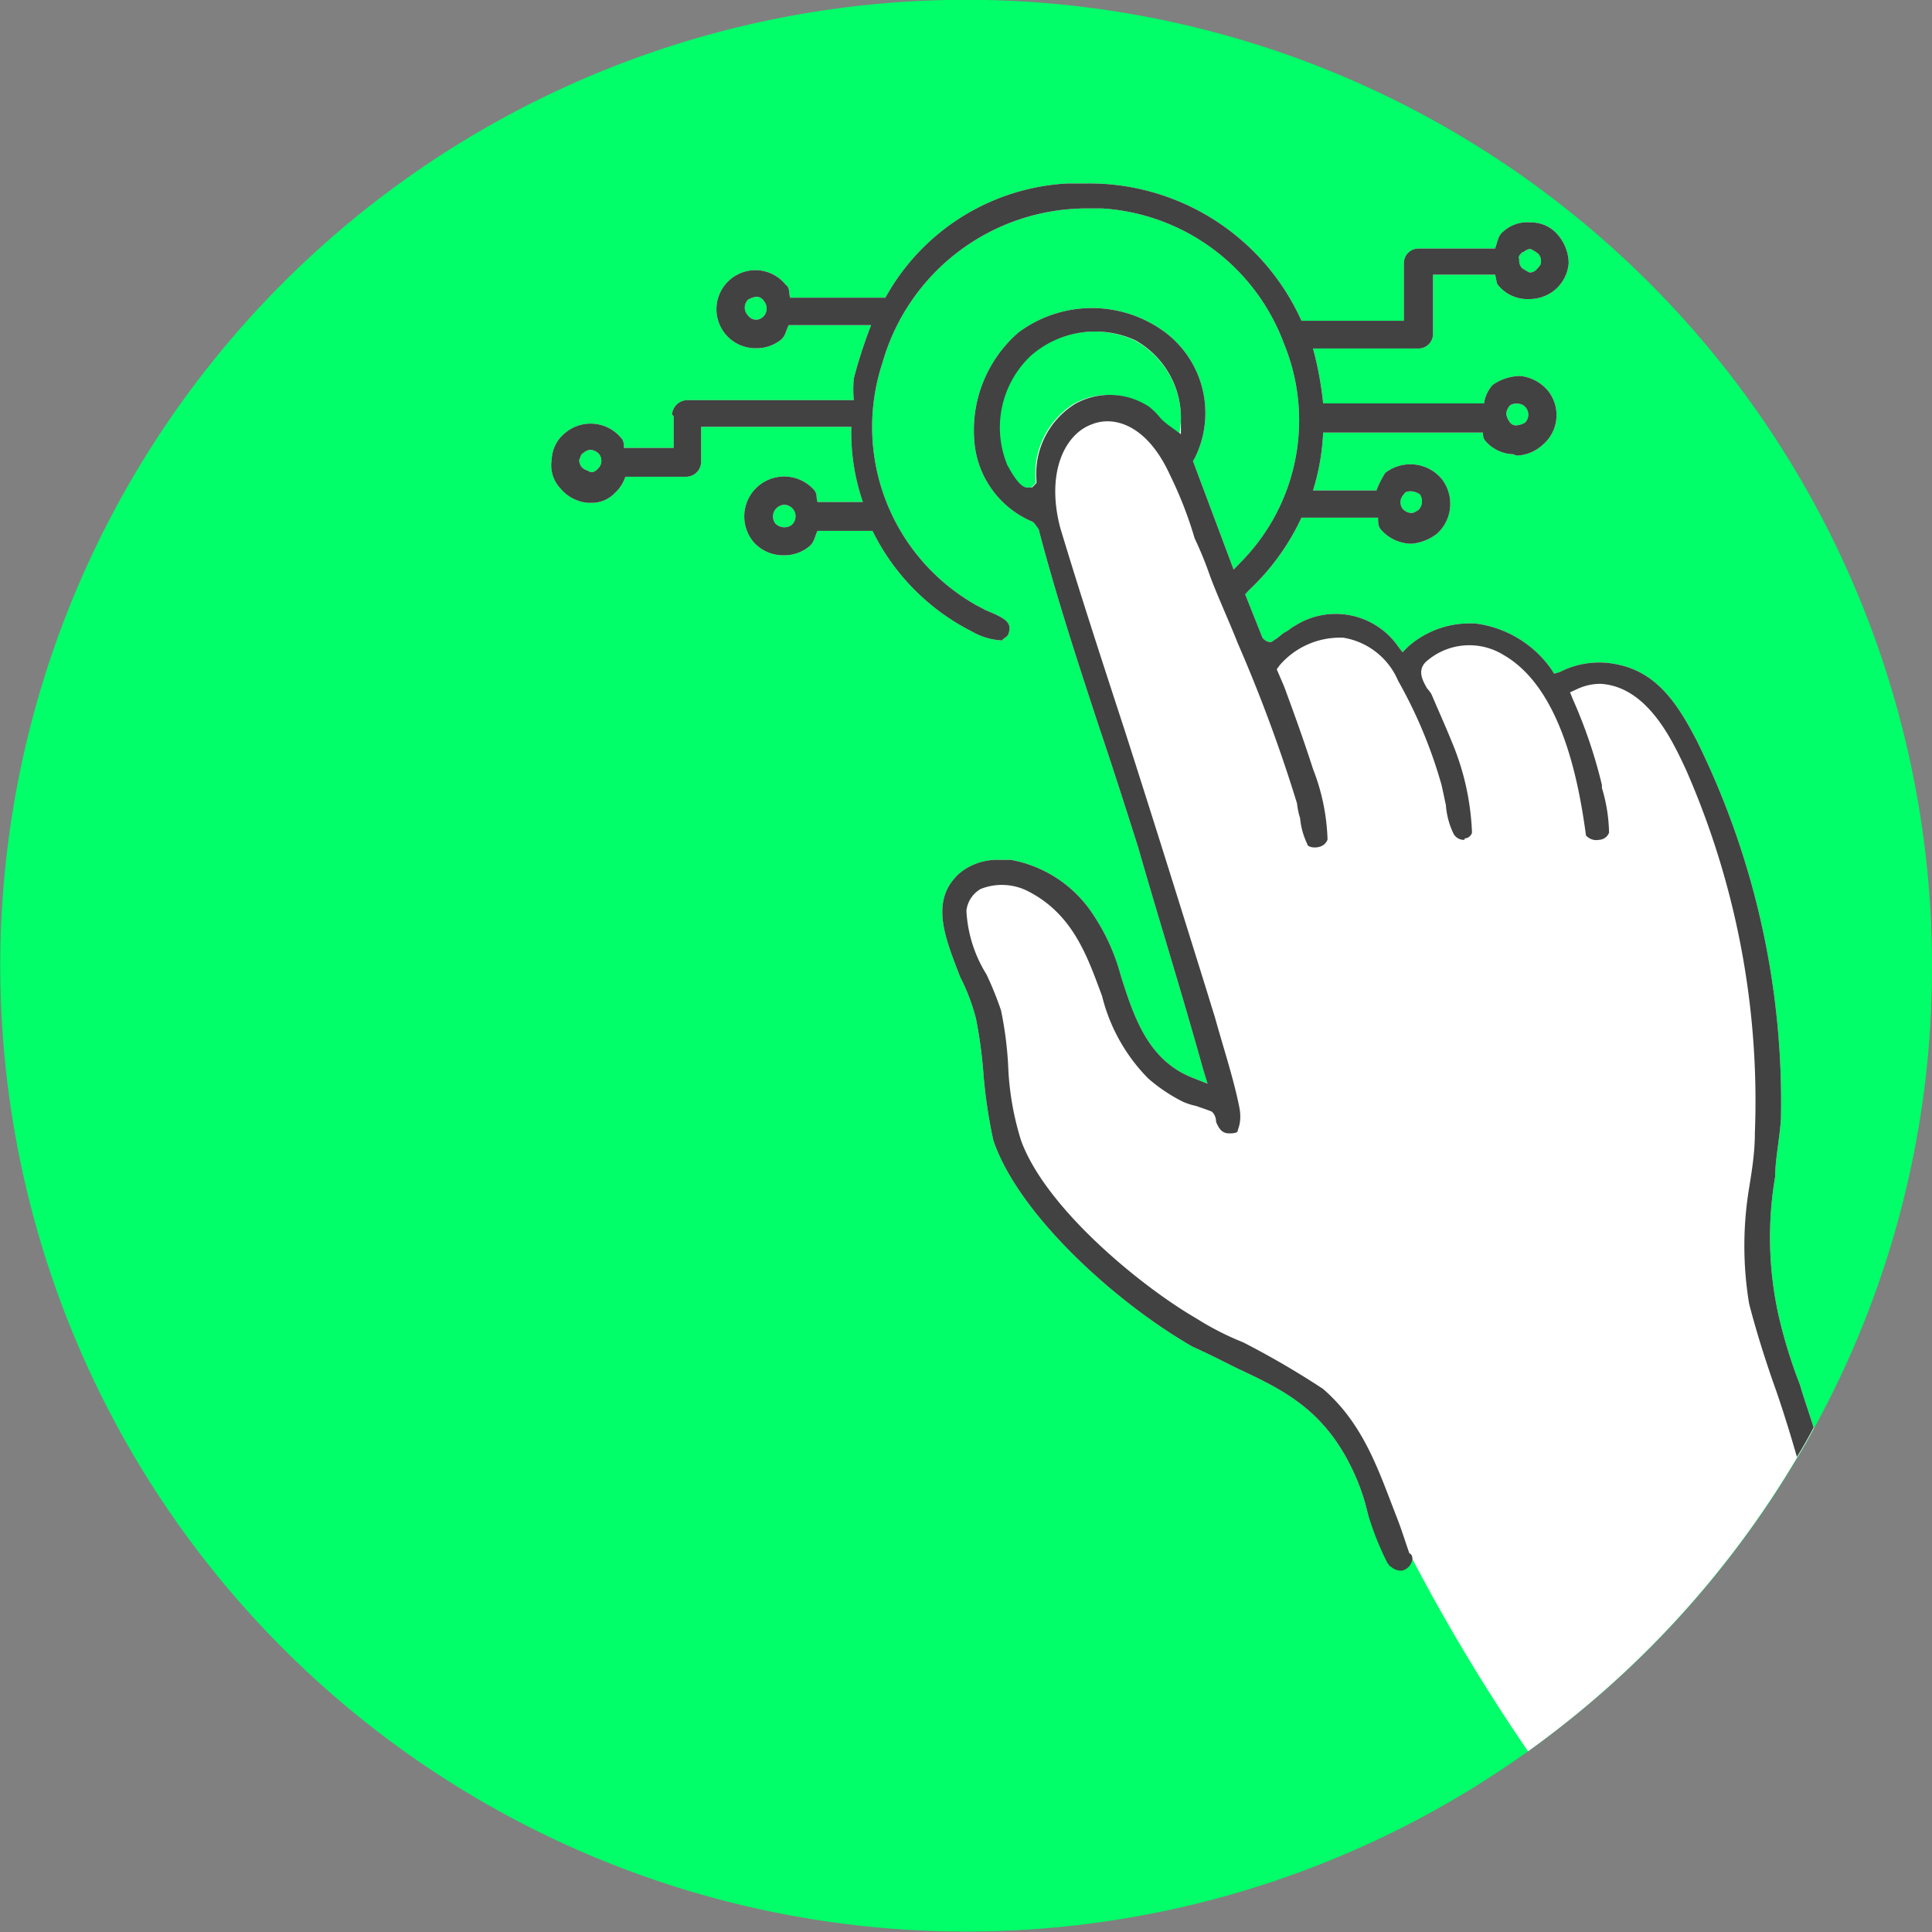
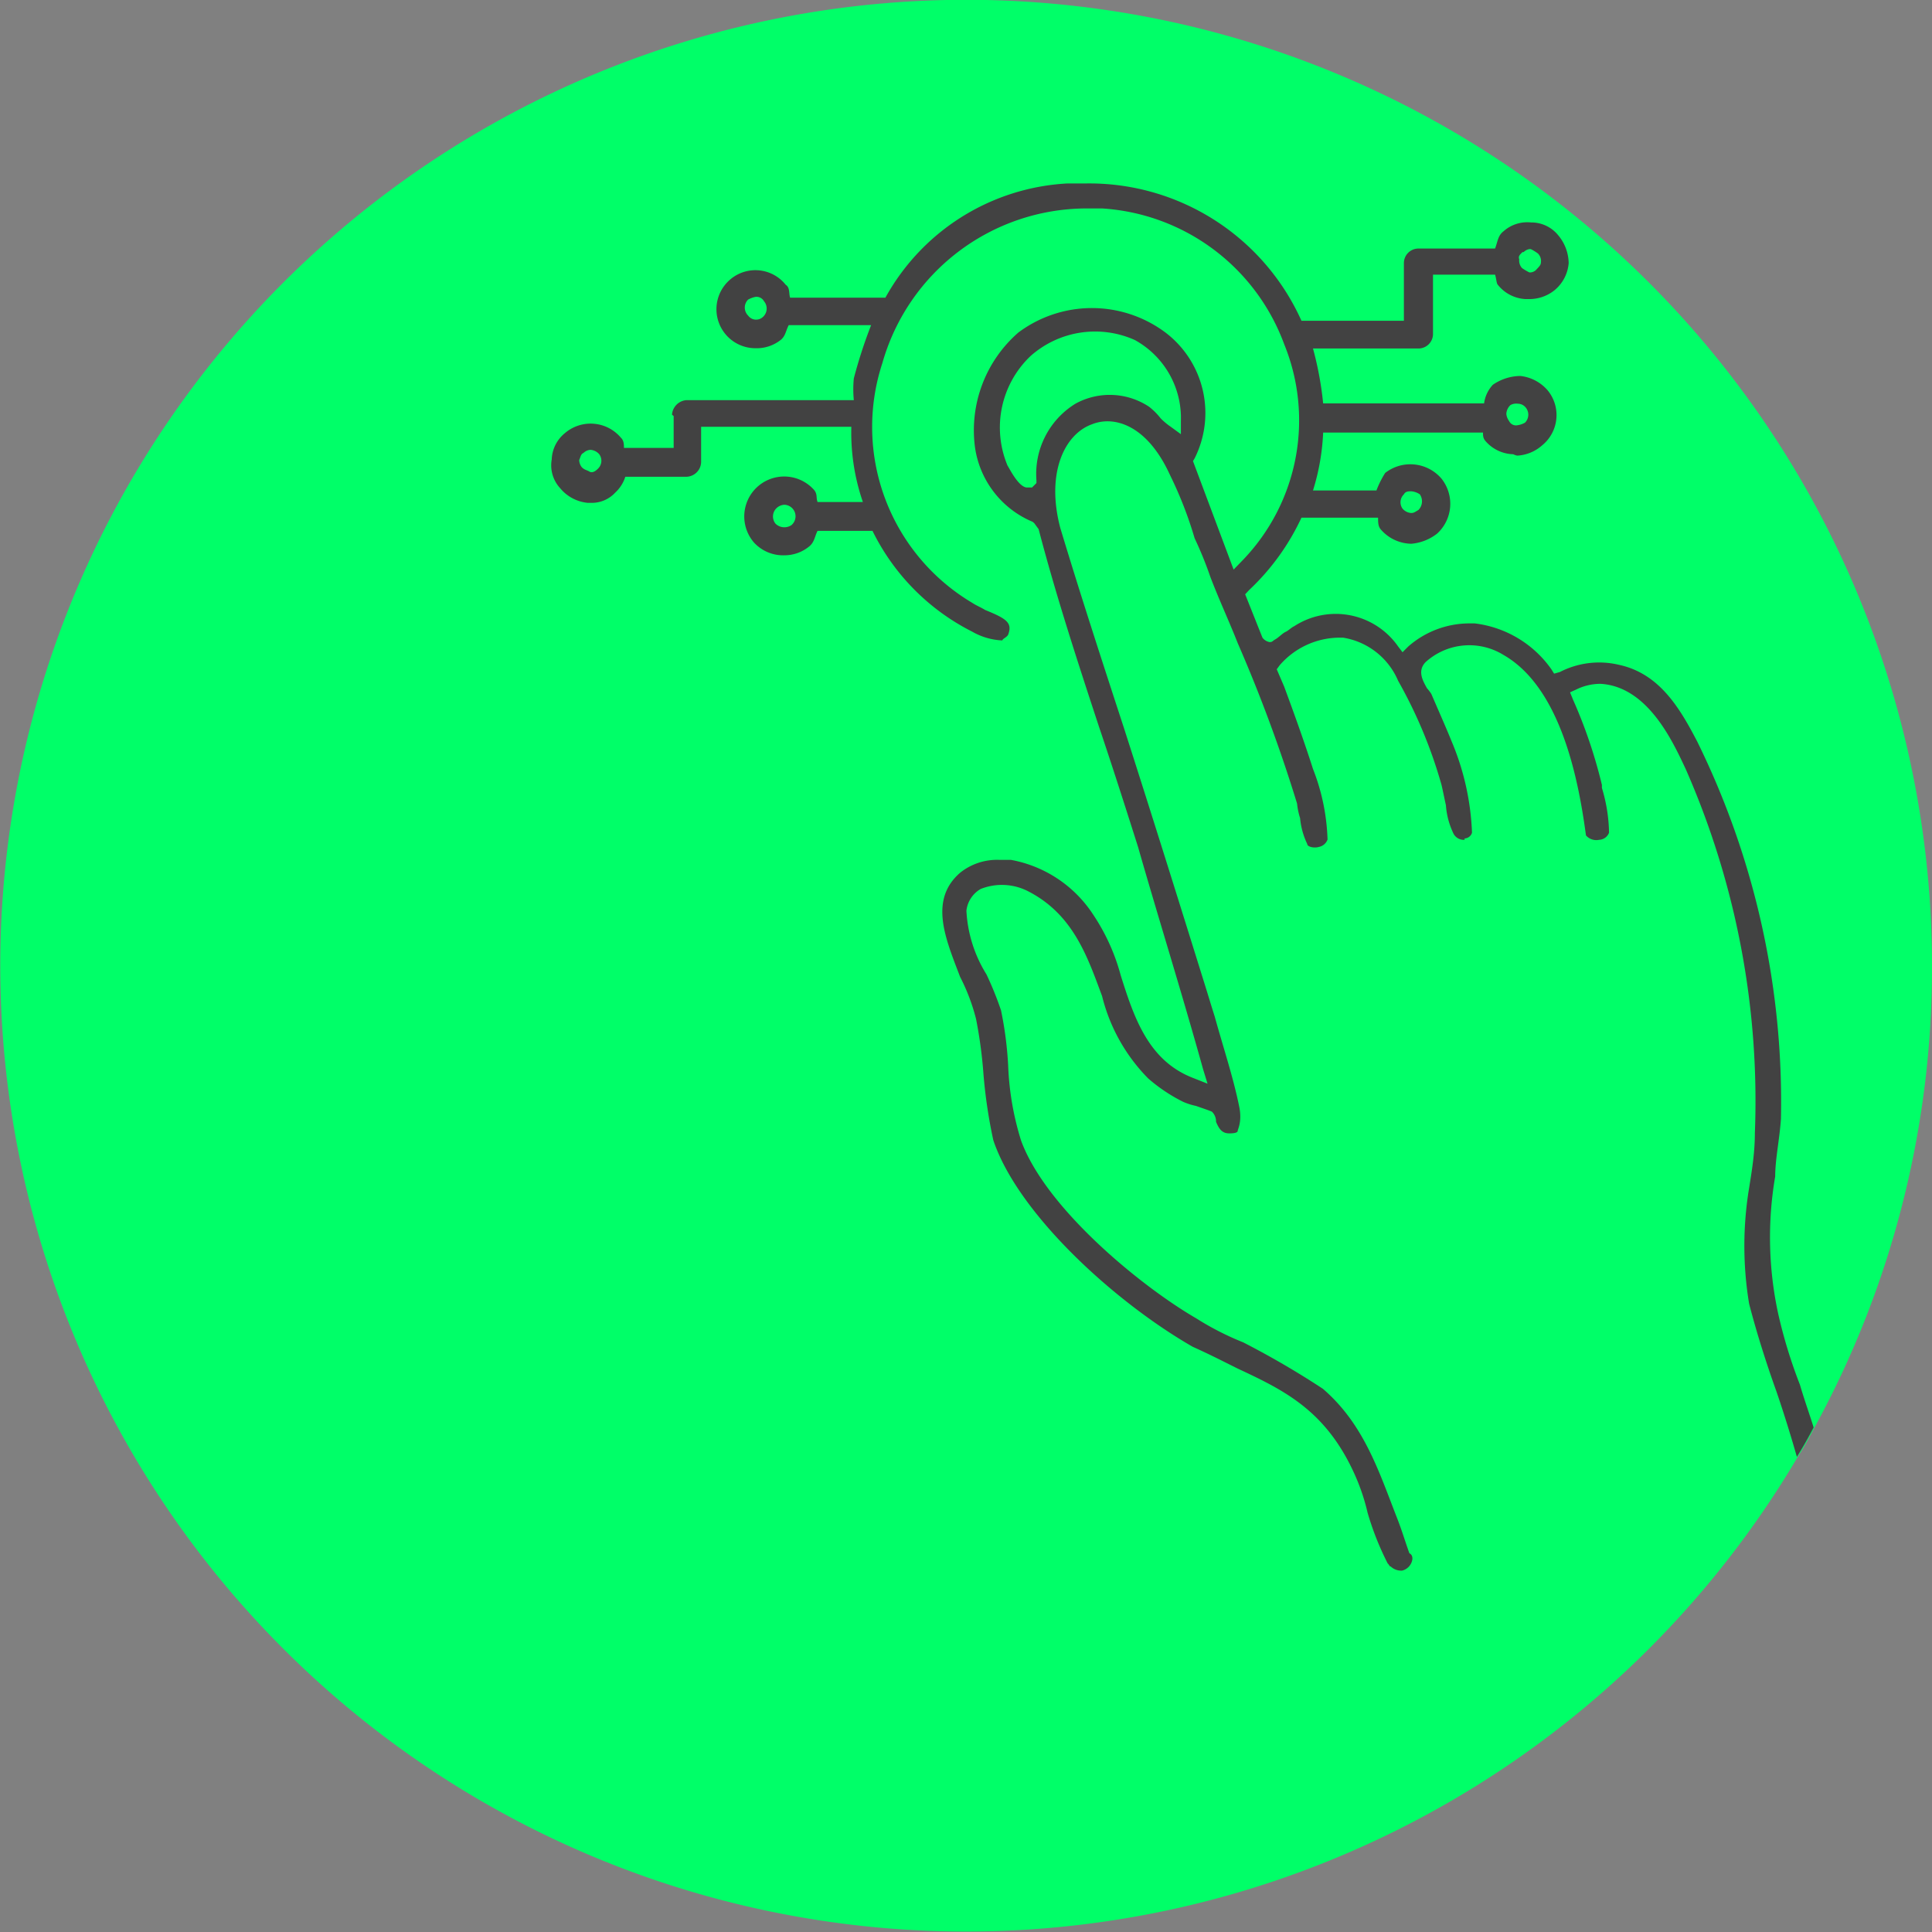
<svg xmlns="http://www.w3.org/2000/svg" viewBox="0 0 70.35 70.35">
  <rect x="0" y="0" width="70.35" height="70.35" fill="#808080" stroke="none" />
  <defs>
    <style>
      .cls-1 {
        fill: #00ff68;
      }

      .cls-2 {
        fill: #fff;
      }

      .cls-3 {
        fill: #424242;
      }
    </style>
  </defs>
  <g id="Warstwa_2" data-name="Warstwa 2">
    <g id="Warstwa_1-2" data-name="Warstwa 1">
      <path class="cls-1" d="M70.35,35.18A34.89,34.89,0,0,1,66.06,52c-.19.36-.39.72-.61,1.07a35.17,35.17,0,1,1,4.9-17.9Z" />
      <g>
-         <path class="cls-2" d="M65.54,50.42a18.07,18.07,0,0,1-.79-2.58,13.12,13.12,0,0,1-.11-5c0-.63.16-1.36.21-2.1A29.72,29.72,0,0,0,61.8,27c-.63-1.21-1.37-2.47-2.84-2.79a3.12,3.12,0,0,0-2.16.26l-.21.06-.1-.16A4,4,0,0,0,53.7,22.7h-.21a3.38,3.38,0,0,0-2.21.84l-.21.21-.16-.21a2.77,2.77,0,0,0-3.78-.74c-.11.05-.21.16-.32.21s-.26.21-.37.27-.1.1-.21.1a.42.42,0,0,1-.26-.16v0l-.63-1.58.15-.16a8.56,8.56,0,0,0,1.9-2.63h2.79c0,.16,0,.32.1.43a1.5,1.5,0,0,0,1.11.52,1.77,1.77,0,0,0,.94-.37,1.47,1.47,0,0,0,.16-2,1.49,1.49,0,0,0-2.05-.21,3.48,3.48,0,0,0-.32.64H47.81a8.22,8.22,0,0,0,.37-2.11H54c0,.11,0,.21.1.32a1.38,1.38,0,0,0,1,.47s.1.05.16.05a1.49,1.49,0,0,0,.89-.37,1.42,1.42,0,0,0,.21-2,1.53,1.53,0,0,0-1-.53,1.8,1.8,0,0,0-1,.32,1.23,1.23,0,0,0-.32.68H48.18a12.23,12.23,0,0,0-.37-2h3.84a.53.53,0,0,0,.53-.52V10h2.26c.05.16.05.32.1.37a1.38,1.38,0,0,0,1,.52h.11a1.46,1.46,0,0,0,.94-.31,1.42,1.42,0,0,0,.53-1,1.61,1.61,0,0,0-.37-1,1.26,1.26,0,0,0-1-.48,1.3,1.3,0,0,0-1,.32c-.21.16-.21.37-.31.63H51.65a.53.53,0,0,0-.53.53v2.1H47.49c-.05,0-.05,0-.1,0a8.47,8.47,0,0,0-7.84-5h-.68a8.06,8.06,0,0,0-6.63,4.16H28.77c-.05-.16,0-.37-.16-.47a1.41,1.41,0,0,0-2-.21,1.42,1.42,0,0,0,.9,2.52,1.41,1.41,0,0,0,.94-.32c.16-.15.16-.31.27-.52h3a17.41,17.41,0,0,0-.63,1.94,4.17,4.17,0,0,0,0,.79,0,0,0,0,1,0,0H25a.57.57,0,0,0-.53.53l.06.05v1.16H22.72c0-.11,0-.27-.11-.37a1.44,1.44,0,0,0-2.05-.16,1.29,1.29,0,0,0-.47.95,1.23,1.23,0,0,0,.31,1.05,1.48,1.48,0,0,0,1,.53h.11a1.16,1.16,0,0,0,.89-.37,1.34,1.34,0,0,0,.37-.58H25a.55.55,0,0,0,.53-.53,0,0,0,0,1,0-.05V15.54H31a7.75,7.75,0,0,0,.42,2.74H29.77c-.06-.16,0-.26-.11-.42a1.45,1.45,0,1,0-2.21,1.89,1.44,1.44,0,0,0,1.11.47,1.42,1.42,0,0,0,.89-.31c.21-.16.21-.37.32-.58h1.84c.05,0,.1,0,.16,0A8.12,8.12,0,0,0,35.4,23a2.4,2.4,0,0,0,1.1.32c0-.06.16-.11.21-.21.16-.43-.05-.58-.84-.9-.16-.1-.32-.16-.47-.26a7.45,7.45,0,0,1-3.27-8.73,7.74,7.74,0,0,1,7.42-5.63h.58a7.57,7.57,0,0,1,6.63,4.94,7.34,7.34,0,0,1-1.53,7.89l-.31.32-1.48-3.95.06-.1a3.68,3.68,0,0,0-1.06-4.58,4.47,4.47,0,0,0-5.36,0,4.72,4.72,0,0,0-1.58,4.16A3.47,3.47,0,0,0,37.6,19l.06.05.16.22c.63,2.41,1.42,4.83,2.2,7.2.48,1.42.95,2.89,1.42,4.37.69,2.42,1.58,5.26,2.37,8.1l.16.52-.53-.21c-1.63-.63-2.15-2.21-2.63-3.73a7.41,7.41,0,0,0-1-2.21,4.55,4.55,0,0,0-3-2h-.43a2.15,2.15,0,0,0-1.42.47c-1.15,1-.52,2.42,0,3.79a7.21,7.21,0,0,1,.58,1.53,16.54,16.54,0,0,1,.27,2,18.36,18.36,0,0,0,.36,2.42c.9,2.68,4.42,5.89,7.26,7.52.58.26,1.11.53,1.63.79,1.69.79,3.21,1.52,4.26,3.84a7.58,7.58,0,0,1,.48,1.42c.21.68,1.26,1.1,1.52,1.58.06,0,.06.1.11.1a69.28,69.28,0,0,0,4.21,7,35.3,35.3,0,0,0,9.8-10.7c.22-.35.42-.71.61-1.07C65.89,51.49,65.71,51,65.54,50.42ZM51.12,18c.06-.11.16-.11.27-.11a.65.65,0,0,1,.31.11.45.45,0,0,1-.05.57c-.11.06-.16.11-.26.11a.45.45,0,0,1-.32-.16A.4.4,0,0,1,51.12,18ZM55,14.75a.44.44,0,0,1,.27-.05.37.37,0,0,1,.26.11.41.41,0,0,1,0,.58.79.79,0,0,1-.32.1.28.28,0,0,1-.26-.16.52.52,0,0,1-.1-.26A.47.47,0,0,1,55,14.75Zm.48-5.57a.39.39,0,0,1,.21-.11h.05a1.74,1.74,0,0,1,.26.16.38.38,0,0,1,.11.32c0,.1-.06.15-.16.26a.32.32,0,0,1-.26.11,1.92,1.92,0,0,1-.27-.16.41.41,0,0,1-.1-.32C55.28,9.34,55.33,9.28,55.44,9.18ZM27.77,11.55a.36.36,0,0,1-.53-.06.41.41,0,0,1,0-.58.92.92,0,0,1,.27-.1.31.31,0,0,1,.31.16A.41.41,0,0,1,27.77,11.55Zm-6,5.52c-.1.1-.21.16-.31.1s-.16-.05-.27-.15a.44.44,0,0,1-.1-.27c.05-.1.05-.21.16-.26a.39.39,0,0,1,.26-.11.47.47,0,0,1,.31.16A.4.4,0,0,1,21.77,17.07Zm7.05,2.05a.46.46,0,0,1-.58-.05.42.42,0,0,1,.05-.58.44.44,0,0,1,.27-.11.42.42,0,0,1,.26.74Zm8.89-1.63v.1l-.16.16h-.21c-.31-.05-.63-.73-.68-.79a3.59,3.59,0,0,1,.84-4,3.54,3.54,0,0,1,3.79-.58A3.24,3.24,0,0,1,43,15.33l-.05.48-.37-.27a2.42,2.42,0,0,1-.37-.31,2.38,2.38,0,0,0-.42-.42,2.59,2.59,0,0,0-2.68-.11A3,3,0,0,0,37.71,17.49Z" />
        <path class="cls-3" d="M65.54,50.42a18.07,18.07,0,0,1-.79-2.58,13.12,13.12,0,0,1-.11-5c0-.63.16-1.36.21-2.1A29.72,29.72,0,0,0,61.8,27c-.63-1.21-1.37-2.47-2.84-2.79a3.12,3.12,0,0,0-2.16.26l-.21.06-.1-.16A4,4,0,0,0,53.7,22.7h-.21a3.38,3.38,0,0,0-2.21.84l-.21.21-.16-.21a2.77,2.77,0,0,0-3.78-.74c-.11.05-.21.16-.32.21s-.26.21-.37.27-.1.1-.21.1a.42.42,0,0,1-.26-.16v0l-.63-1.58.15-.16a8.56,8.56,0,0,0,1.9-2.63h2.79c0,.16,0,.32.1.43a1.5,1.5,0,0,0,1.11.52,1.77,1.77,0,0,0,.94-.37,1.47,1.47,0,0,0,.16-2,1.49,1.49,0,0,0-2.05-.21,3.48,3.48,0,0,0-.32.64H47.81a8.22,8.22,0,0,0,.37-2.11H54c0,.11,0,.21.1.32a1.38,1.38,0,0,0,1,.47s.1.05.16.05a1.49,1.49,0,0,0,.89-.37,1.42,1.42,0,0,0,.21-2,1.53,1.53,0,0,0-1-.53,1.8,1.8,0,0,0-1,.32,1.23,1.23,0,0,0-.32.68H48.18a12.23,12.23,0,0,0-.37-2h3.84a.53.53,0,0,0,.53-.52V10h2.26c.05.16.05.32.1.37a1.38,1.38,0,0,0,1,.52h.11a1.46,1.46,0,0,0,.94-.31,1.42,1.42,0,0,0,.53-1,1.61,1.61,0,0,0-.37-1,1.26,1.26,0,0,0-1-.48,1.3,1.3,0,0,0-1,.32c-.21.16-.21.37-.31.63H51.65a.53.53,0,0,0-.53.53v2.1H47.49c-.05,0-.05,0-.1,0a8.47,8.47,0,0,0-7.84-5h-.68a8.06,8.06,0,0,0-6.63,4.16H28.77c-.05-.16,0-.37-.16-.47a1.41,1.41,0,0,0-2-.21,1.42,1.42,0,0,0,.9,2.52,1.41,1.41,0,0,0,.94-.32c.16-.15.16-.31.27-.52h3a17.41,17.41,0,0,0-.63,1.94,4.17,4.17,0,0,0,0,.79,0,0,0,0,1,0,0H25a.57.57,0,0,0-.53.53l.06.05v1.16H22.72c0-.11,0-.27-.11-.37a1.44,1.44,0,0,0-2.05-.16,1.29,1.29,0,0,0-.47.95,1.23,1.23,0,0,0,.31,1.05,1.48,1.48,0,0,0,1,.53h.11a1.16,1.16,0,0,0,.89-.37,1.34,1.34,0,0,0,.37-.58H25a.55.55,0,0,0,.53-.53,0,0,0,0,1,0-.05V15.54H31a7.75,7.75,0,0,0,.42,2.74H29.77c-.06-.16,0-.26-.11-.42a1.45,1.45,0,1,0-2.21,1.89,1.44,1.44,0,0,0,1.11.47,1.42,1.42,0,0,0,.89-.31c.21-.16.21-.37.32-.58h1.84c.05,0,.1,0,.16,0A8.12,8.12,0,0,0,35.4,23a2.4,2.4,0,0,0,1.1.32c0-.06.16-.11.21-.21.16-.43-.05-.58-.84-.9-.16-.1-.32-.16-.47-.26a7.45,7.45,0,0,1-3.27-8.73,7.74,7.74,0,0,1,7.42-5.63h.58a7.57,7.57,0,0,1,6.63,4.94,7.34,7.34,0,0,1-1.53,7.89l-.31.32-1.48-3.95.06-.1a3.68,3.68,0,0,0-1.06-4.58,4.47,4.47,0,0,0-5.36,0,4.72,4.72,0,0,0-1.58,4.16A3.47,3.47,0,0,0,37.6,19l.06.05.16.22c.63,2.41,1.42,4.83,2.2,7.2.48,1.42.95,2.89,1.42,4.37.69,2.42,1.58,5.26,2.37,8.1l.16.52-.53-.21c-1.63-.63-2.15-2.21-2.63-3.73a7.41,7.41,0,0,0-1-2.21,4.55,4.55,0,0,0-3-2h-.43a2.15,2.15,0,0,0-1.42.47c-1.15,1-.52,2.42,0,3.79a7.21,7.21,0,0,1,.58,1.53,16.54,16.54,0,0,1,.27,2,18.36,18.36,0,0,0,.36,2.42c.9,2.68,4.42,5.89,7.26,7.52.58.26,1.11.53,1.63.79,1.69.79,3.21,1.52,4.26,3.84a7.58,7.58,0,0,1,.48,1.42,10.52,10.52,0,0,0,.73,1.84c.06.05.06.11.11.11a.55.55,0,0,0,.42.15.5.5,0,0,0,.37-.42c0-.05,0-.16-.11-.21-.15-.42-.26-.79-.42-1.21-.68-1.73-1.21-3.47-2.73-4.78a31.26,31.26,0,0,0-2.9-1.69A10.48,10.48,0,0,1,43.55,48c-2-1.16-5.47-4-6.37-6.47a10.44,10.44,0,0,1-.47-2.74,13.21,13.21,0,0,0-.26-2,12,12,0,0,0-.53-1.31,4.85,4.85,0,0,1-.73-2.32,1.05,1.05,0,0,1,.52-.79,2.09,2.09,0,0,1,1.68.06c1.69.84,2.21,2.42,2.74,3.84a6.48,6.48,0,0,0,1.68,3,6,6,0,0,0,1.27.85,2.37,2.37,0,0,0,.47.15c.31.11.47.16.58.21a.5.5,0,0,1,.15.37c.11.26.22.42.48.42s.31-.05.31-.1.16-.32.06-.84c-.21-1.06-.58-2.16-.9-3.32-.1-.31-.21-.68-.31-1-1-3.21-2-6.41-3-9.52-.79-2.42-1.58-4.84-2.31-7.26-.53-2,.15-3.42,1.15-3.78.79-.32,2,0,2.84,1.84a14.41,14.41,0,0,1,.9,2.31A13.54,13.54,0,0,1,44.07,21c.32.84.69,1.63,1,2.42a55,55,0,0,1,2.16,5.84,2.62,2.62,0,0,0,.11.53,2.75,2.75,0,0,0,.26.94c0,.11.26.16.42.11a.42.42,0,0,0,.32-.27A7.65,7.65,0,0,0,47.81,28c-.32-1-.68-2-1.05-3l-.27-.63.11-.15a2.9,2.9,0,0,1,2.1-1h.21a2.63,2.63,0,0,1,2,1.57,17.16,17.16,0,0,1,1.58,3.79c.05.21.1.47.16.74a2.82,2.82,0,0,0,.26,1,.42.42,0,0,0,.42.26l0-.05a.29.29,0,0,0,.27-.21,9.45,9.45,0,0,0-.74-3.32c-.21-.52-.47-1.1-.74-1.73a1.66,1.66,0,0,0-.16-.21c-.15-.27-.36-.63-.05-.95a2.37,2.37,0,0,1,2.84-.26c2.11,1.21,2.74,4.63,3,6.57a.5.5,0,0,0,.48.16.4.4,0,0,0,.36-.26,5.92,5.92,0,0,0-.26-1.63v-.11a18,18,0,0,0-1.05-3.1l-.11-.27.22-.1a2,2,0,0,1,.89-.21C60,25,60.91,27,61.38,28A30,30,0,0,1,63.9,41.26c0,.69-.1,1.32-.21,2a12.92,12.92,0,0,0,0,4.21c.27,1.05.64,2.21,1,3.21.27.79.53,1.63.74,2.37l0,0c.22-.35.42-.71.61-1.07C65.89,51.49,65.71,51,65.54,50.42ZM51.12,18c.06-.11.16-.11.27-.11a.65.65,0,0,1,.31.11.45.45,0,0,1-.05.57c-.11.06-.16.11-.26.11a.45.45,0,0,1-.32-.16A.4.4,0,0,1,51.12,18ZM55,14.75a.44.44,0,0,1,.27-.05.37.37,0,0,1,.26.11.41.41,0,0,1,0,.58.79.79,0,0,1-.32.1.28.28,0,0,1-.26-.16.52.52,0,0,1-.1-.26A.47.47,0,0,1,55,14.75Zm.48-5.57a.39.39,0,0,1,.21-.11h.05a1.74,1.74,0,0,1,.26.16.38.38,0,0,1,.11.32c0,.1-.06.15-.16.26a.32.32,0,0,1-.26.11,1.92,1.92,0,0,1-.27-.16.41.41,0,0,1-.1-.32C55.28,9.34,55.33,9.28,55.44,9.18ZM27.77,11.55a.36.36,0,0,1-.53-.06.41.41,0,0,1,0-.58.92.92,0,0,1,.27-.1.31.31,0,0,1,.31.16A.41.41,0,0,1,27.77,11.55Zm-6,5.52c-.1.1-.21.16-.31.1s-.16-.05-.27-.15a.44.44,0,0,1-.1-.27c.05-.1.05-.21.16-.26a.39.39,0,0,1,.26-.11.47.47,0,0,1,.31.16A.4.4,0,0,1,21.77,17.07Zm7.05,2.05a.46.46,0,0,1-.58-.05.42.42,0,0,1,.05-.58.44.44,0,0,1,.27-.11.42.42,0,0,1,.26.74ZM43,15.81l-.37-.27a2.42,2.42,0,0,1-.37-.31,2.38,2.38,0,0,0-.42-.42,2.59,2.59,0,0,0-2.68-.11,3,3,0,0,0-1.42,2.79v.1l-.16.16h-.21c-.31-.05-.63-.73-.68-.79a3.59,3.59,0,0,1,.84-4,3.54,3.54,0,0,1,3.79-.58A3.24,3.24,0,0,1,43,15.33Z" />
      </g>
    </g>
  </g>
</svg>